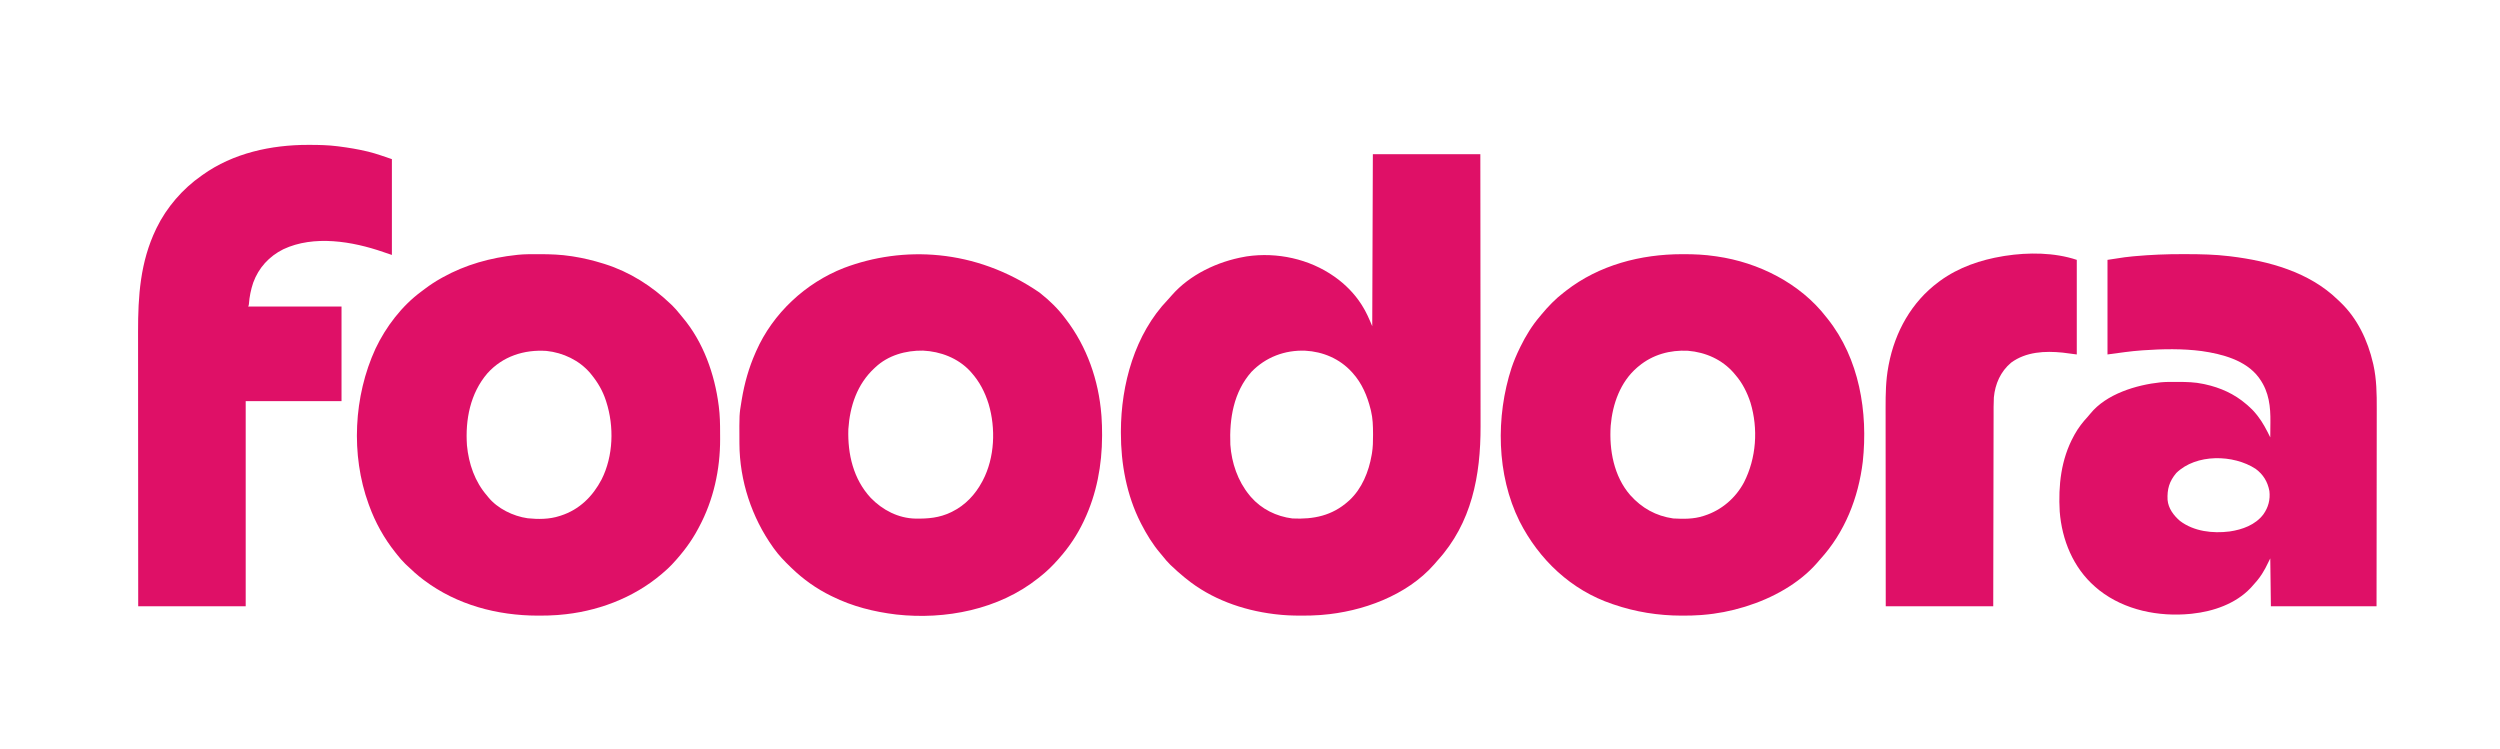
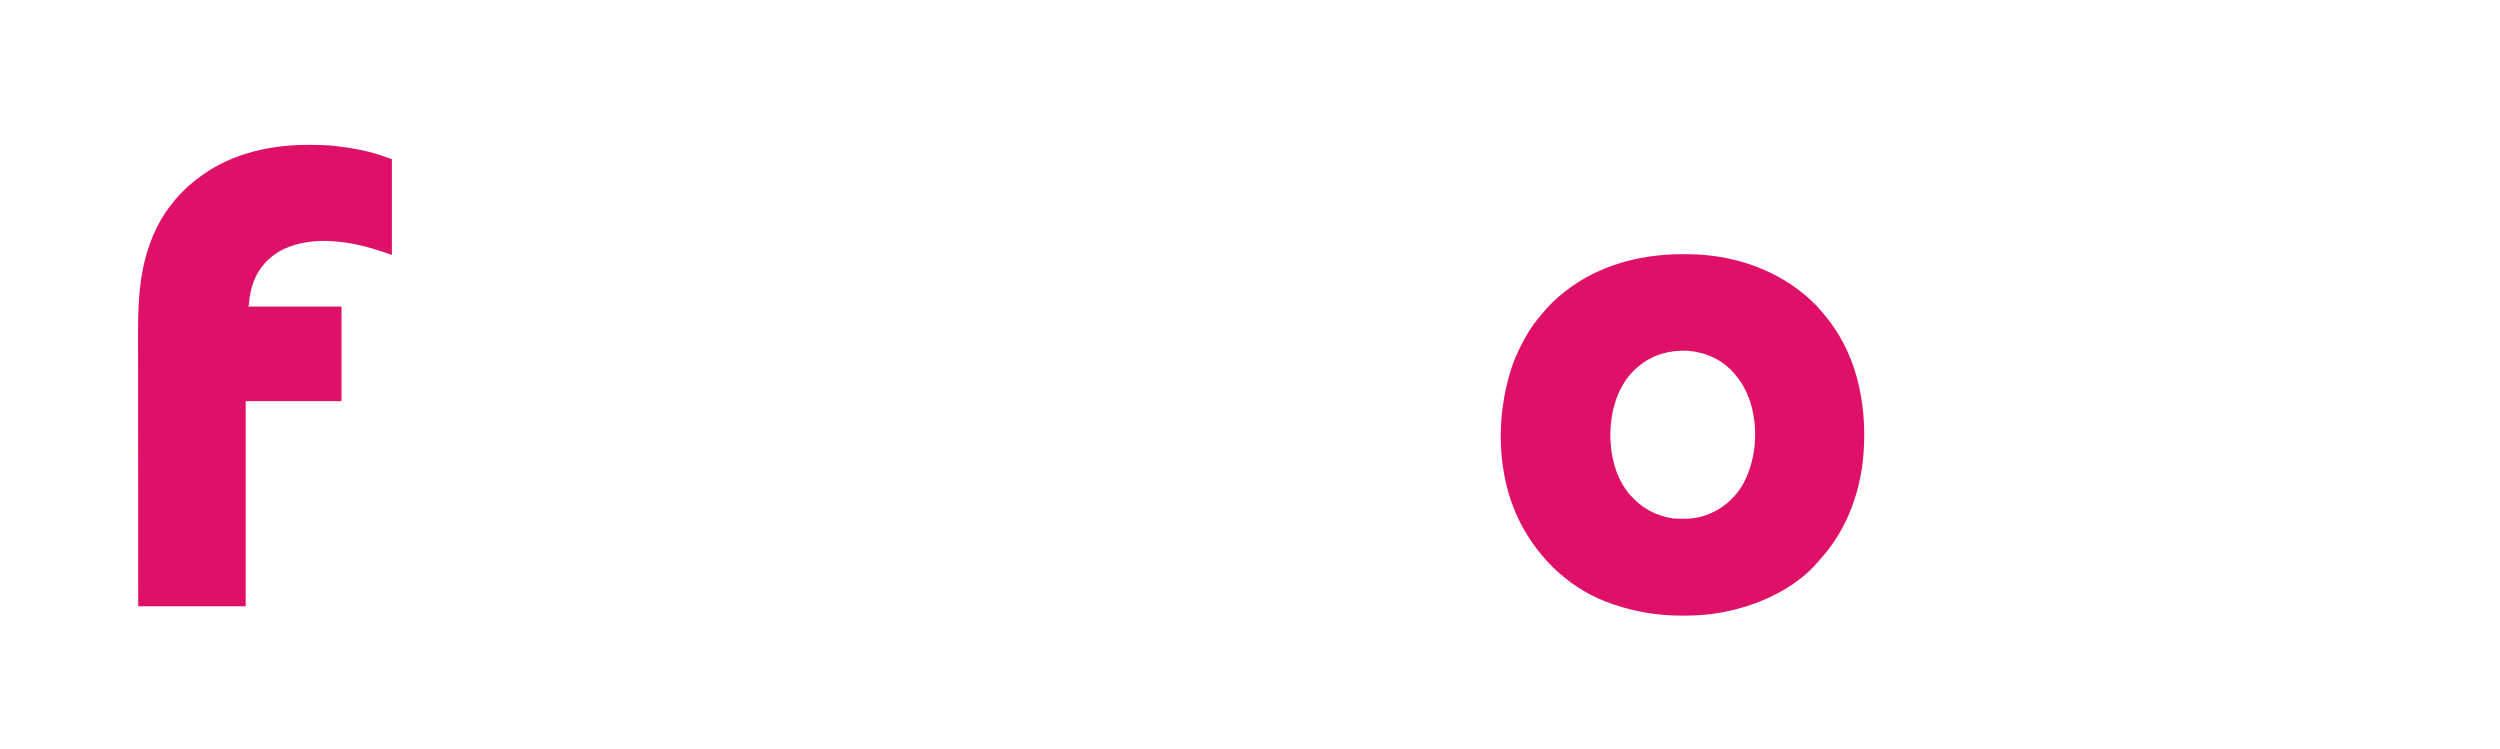
<svg xmlns="http://www.w3.org/2000/svg" width="4000" height="1199" viewBox="0 0 4000 1199" fill="none">
-   <path d="M2196.56 246.734C2253.32 246.734 2310.07 246.734 2368.55 246.734C2368.65 336.856 2368.65 336.856 2368.68 381.493C2368.68 382.159 2368.68 382.825 2368.68 383.512C2368.69 397.999 2368.69 412.486 2368.7 426.973C2368.7 434.079 2368.71 441.185 2368.71 448.291C2368.71 448.998 2368.71 449.705 2368.71 450.434C2368.73 473.292 2368.75 496.15 2368.78 519.009C2368.8 542.527 2368.82 566.045 2368.83 589.564C2368.83 592.897 2368.83 596.23 2368.83 599.563C2368.83 600.218 2368.83 600.874 2368.83 601.55C2368.83 612.691 2368.85 623.832 2368.87 634.973C2368.88 644.917 2368.89 654.861 2368.89 664.806C2368.88 670.528 2368.89 676.25 2368.9 681.973C2369.11 760.874 2354.75 836.95 2299.85 897.034C2298.07 899.007 2296.36 901.02 2294.66 903.061C2250.89 952.94 2179.49 978.776 2114.99 983.835C2113.42 983.962 2113.42 983.962 2111.81 984.092C2102.23 984.803 2092.71 985.016 2083.11 985.002C2081.95 985.001 2081.95 985.001 2080.77 985C2067.52 984.973 2054.44 984.462 2041.28 982.852C2039.81 982.678 2039.81 982.678 2038.31 982.5C1987.88 976.261 1937.42 958.272 1897.79 925.85C1896.89 925.138 1895.99 924.426 1895.06 923.692C1887.79 917.875 1880.96 911.61 1874.2 905.211C1873.2 904.27 1873.2 904.27 1872.17 903.311C1868 899.278 1864.37 894.85 1860.74 890.323C1859.33 888.576 1857.9 886.848 1856.43 885.148C1844.36 871.036 1834.53 854.86 1826.04 838.38C1825.7 837.718 1825.36 837.056 1825.01 836.374C1802.56 792.151 1793.36 741.905 1793.43 692.619C1793.43 691.8 1793.43 690.981 1793.43 690.138C1793.58 615.24 1815.64 534.547 1868.7 479.378C1870.79 477.193 1872.76 474.975 1874.69 472.656C1903.71 439.295 1948.3 418.393 1991.15 410.862C1993.03 410.528 1993.03 410.528 1994.94 410.186C2043.19 403.118 2094.67 414.216 2134.64 442.312C2135.18 442.689 2135.72 443.067 2136.28 443.456C2152.47 455.027 2167.13 469.779 2177.89 486.538C2178.51 487.506 2178.51 487.506 2179.15 488.493C2186.04 499.25 2190.56 510.006 2195.58 521.919C2195.9 431.108 2196.23 340.297 2196.56 246.734ZM2002.31 594.984C1973.7 627.305 1966.87 669.755 1968.55 711.599C1970.57 740.588 1980.45 769.646 1999.02 792.189C2000.15 793.569 2000.15 793.569 2001.31 794.976C2018.27 814.57 2042.22 826.321 2067.81 829.535C2101.68 831.192 2131.47 825.124 2157.25 802.017C2157.92 801.428 2158.59 800.839 2159.28 800.232C2179.17 781.629 2190.04 754.657 2194.59 728.307C2194.77 727.333 2194.94 726.359 2195.12 725.356C2196.7 715.625 2196.91 706.072 2196.87 696.243C2196.87 695.418 2196.86 694.593 2196.86 693.743C2196.81 681.481 2196.5 669.521 2193.61 657.545C2193.41 656.707 2193.21 655.869 2193 655.006C2187.69 633.562 2179.1 613.131 2164.13 596.611C2163.7 596.133 2163.27 595.654 2162.82 595.161C2143.61 574.055 2116.77 562.606 2088.44 561.128C2055.7 559.853 2025.17 571.398 2002.31 594.984Z" fill="#DF1067" />
  <path d="M2691.4 406.686C2692.94 406.684 2692.94 406.684 2694.5 406.683C2711.19 406.694 2727.45 407.435 2743.98 409.88C2744.96 410.017 2745.93 410.153 2746.93 410.294C2813.56 419.843 2880.22 453.251 2921.87 507.177C2923.01 508.587 2923.01 508.587 2924.17 510.026C2974.95 573.825 2989.01 659.41 2980.45 738.745C2973.4 796.691 2951.76 851.713 2912.13 895.072C2910.37 897.023 2908.68 899.014 2907 901.034C2878.04 934.044 2835.52 957.184 2794.1 970.076C2793.13 970.38 2792.16 970.684 2791.16 970.997C2769.44 977.695 2747 982.057 2724.32 983.835C2722.75 983.962 2722.75 983.962 2721.15 984.092C2711.57 984.804 2702.05 985.016 2692.44 985.003C2691.29 985.002 2691.29 985.002 2690.11 985.001C2653.12 984.924 2616.84 979.14 2581.82 967.128C2581.18 966.916 2580.55 966.704 2579.89 966.486C2513.85 944.272 2462.37 895.394 2431.21 834.002C2394.33 759.673 2393.07 666.525 2418.49 588.504C2422.11 577.763 2426.47 567.475 2431.45 557.3C2431.85 556.468 2432.26 555.636 2432.67 554.78C2441.16 537.474 2451.3 520.845 2463.88 506.194C2464.73 505.168 2465.58 504.14 2466.42 503.111C2477.14 490.209 2488.85 478.05 2502.21 467.865C2503.39 466.941 2504.57 466.017 2505.75 465.093C2558.72 424.004 2625.17 406.73 2691.4 406.686ZM2622.11 585.801C2621.27 586.498 2620.42 587.195 2619.55 587.913C2592.48 611.195 2580.07 646.315 2577.11 681.075C2574.49 719.831 2582.14 762.113 2608.35 792.189C2626.96 812.999 2649.41 825.531 2677.15 829.536C2693.32 830.419 2709.79 830.677 2725.31 825.604C2725.98 825.394 2726.64 825.183 2727.33 824.966C2754.44 816.236 2776.97 796.951 2790.35 771.833C2810.24 732.789 2813.36 686.075 2800.77 644.194C2795.47 627.893 2787.7 612.52 2776.41 599.56C2775.68 598.682 2774.94 597.804 2774.18 596.9C2755.45 575.258 2729 563.568 2700.74 561.231C2672.09 559.75 2644.34 567.319 2622.11 585.801Z" fill="#DF1067" />
-   <path d="M1662.9 467.865C1663.69 468.484 1663.69 468.484 1664.5 469.116C1679.07 480.603 1693.12 494.221 1704.18 509.143C1704.85 510.025 1704.85 510.025 1705.54 510.924C1739.14 554.821 1757.85 608.496 1762.16 663.442C1762.29 665.016 1762.29 665.016 1762.42 666.621C1763.13 676.177 1763.34 685.681 1763.33 695.261C1763.33 696.032 1763.33 696.803 1763.33 697.598C1763.21 744.22 1754.67 790.197 1734.64 832.484C1734.32 833.163 1734 833.842 1733.67 834.541C1723.62 855.662 1710.83 874.914 1695.33 892.435C1694.6 893.279 1693.86 894.122 1693.11 894.992C1684.11 905.187 1674.61 914.531 1663.88 922.902C1662.92 923.677 1661.95 924.452 1660.95 925.251C1598.12 975.227 1512.56 992 1433.9 983.206C1398.53 978.961 1363.72 970.236 1331.7 954.351C1330.94 953.982 1330.18 953.613 1329.39 953.233C1306.32 941.95 1285.3 926.953 1266.83 909.143C1266.15 908.489 1265.47 907.836 1264.77 907.164C1255.17 897.893 1246.1 888.557 1238.33 877.693C1237.88 877.073 1237.44 876.452 1236.98 875.813C1202.73 827.893 1183.36 769.114 1183.09 710.064C1183.09 709.021 1183.08 707.977 1183.07 706.902C1182.85 663.161 1182.85 663.161 1186.24 642.804C1186.44 641.602 1186.63 640.4 1186.83 639.162C1191.17 613.16 1198.14 588.298 1208.85 564.179C1209.17 563.428 1209.5 562.676 1209.84 561.901C1236.55 501.325 1288.85 452.702 1350.36 428.688C1444.37 393.156 1560.04 397.437 1662.9 467.865ZM1400.49 587.767C1399.99 588.231 1399.48 588.696 1398.97 589.175C1371.44 614.714 1359.78 649.743 1357.36 686.569C1356.05 726.649 1365.36 766.641 1393.23 796.646C1412.14 816.144 1437.31 829.262 1464.94 829.77C1485.05 830.061 1503.04 828.525 1521.38 819.708C1522.01 819.403 1522.64 819.098 1523.3 818.783C1544.6 808.255 1560.36 791.333 1571.5 770.568C1571.97 769.69 1571.97 769.69 1572.45 768.795C1591.62 732.293 1593.41 685.348 1581.78 646.294C1575.81 627.23 1567.24 610.586 1553.81 595.629C1553.14 594.877 1552.47 594.124 1551.77 593.349C1532.41 572.837 1504.71 562.294 1476.89 560.985C1449.21 560.551 1420.98 568.419 1400.49 587.767Z" fill="#DF1067" />
-   <path d="M860.872 406.686C862.448 406.685 862.448 406.685 864.055 406.684C880.896 406.7 897.335 407.306 914.005 409.88C915.111 410.048 916.217 410.217 917.356 410.391C933.61 412.957 949.403 416.788 965.111 421.673C965.967 421.939 966.824 422.205 967.707 422.479C1007.84 435.171 1042.94 457.597 1073.22 486.538C1073.95 487.232 1074.69 487.927 1075.45 488.642C1079.89 492.95 1083.81 497.59 1087.68 502.42C1089.14 504.228 1090.61 506.018 1092.11 507.787C1125.16 546.95 1143.46 598.398 1149.88 648.7C1149.96 649.352 1150.05 650.003 1150.13 650.674C1151.87 664.41 1152.18 678.062 1152.15 691.896C1152.15 695.416 1152.17 698.936 1152.2 702.457C1152.33 751.289 1141.61 800.128 1118.43 843.295C1117.88 844.336 1117.88 844.336 1117.32 845.399C1106.39 866.203 1092.35 884.661 1076.35 901.833C1075.76 902.465 1075.18 903.096 1074.57 903.747C1070.42 908.128 1066.02 912.111 1061.43 916.022C1060.06 917.214 1060.06 917.214 1058.66 918.429C1012.93 957.365 953.934 979.162 894.349 983.836C892.776 983.962 892.776 983.962 891.172 984.092C881.595 984.804 872.07 985.016 862.469 985.003C861.312 985.002 861.312 985.002 860.132 985.001C795.646 984.867 731.175 967.801 679.115 928.799C678.517 928.354 677.919 927.91 677.302 927.453C667.795 920.355 659.153 912.452 650.614 904.229C649.834 903.489 649.053 902.749 648.249 901.987C643.497 897.385 639.298 892.397 635.206 887.203C634.289 886.04 633.367 884.88 632.443 883.723C614.5 861.219 600.481 835.959 590.663 808.897C590.366 808.09 590.069 807.283 589.763 806.451C561.07 727.734 565.863 633.929 600.722 558.052C617.279 523.01 643.057 489.18 674.468 466.166C676.253 464.854 678.015 463.515 679.776 462.172C688.059 455.905 696.583 450.322 705.651 445.261C706.446 444.813 707.241 444.366 708.06 443.906C744.733 423.477 784.922 412.313 826.536 407.914C827.767 407.773 827.767 407.773 829.024 407.629C839.603 406.564 850.251 406.692 860.872 406.686ZM779.881 597.235C752.356 629.289 744.274 671.502 747.143 712.715C749.949 742.161 759.757 770.695 779.361 793.172C780.156 794.179 780.156 794.179 780.966 795.207C795.873 813.71 821.014 825.921 844.214 829.228C861.17 830.992 879.034 830.93 895.332 825.605C896 825.394 896.669 825.183 897.357 824.966C927.055 815.403 948.375 794.249 962.622 766.993C981.425 729.595 982.723 682.236 970.025 642.804C969.808 642.123 969.592 641.443 969.369 640.741C964.398 625.499 956.566 611.96 946.437 599.56C945.765 598.725 945.092 597.891 944.399 597.03C926.98 576.521 900.963 564.253 874.39 561.473C838.559 559.084 804.351 570.044 779.881 597.235Z" fill="#DF1067" />
-   <path d="M3491.88 406.618C3494.09 406.624 3496.29 406.626 3498.5 406.629C3521.29 406.667 3543.94 407.138 3566.58 409.879C3567.66 410.008 3567.66 410.008 3568.75 410.139C3630.11 417.582 3694.53 435.158 3740.07 479.238C3741.58 480.696 3743.11 482.132 3744.64 483.57C3771.97 509.634 3788.36 544.618 3796.81 581.009C3797.15 582.454 3797.15 582.454 3797.5 583.927C3802.56 606.971 3802.89 630.298 3802.8 653.758C3802.79 658.02 3802.79 662.283 3802.79 666.545C3802.79 673.897 3802.79 681.249 3802.77 688.601C3802.74 699.23 3802.74 709.859 3802.73 720.488C3802.73 737.741 3802.71 754.994 3802.68 772.247C3802.65 788.988 3802.63 805.729 3802.62 822.47C3802.62 823.515 3802.62 824.561 3802.62 825.638C3802.61 833.818 3802.6 841.999 3802.6 850.179C3802.57 890.145 3802.51 930.11 3802.46 970.076C3746.67 970.076 3690.89 970.076 3633.42 970.076C3633.09 944.778 3632.77 919.481 3632.43 893.417C3628.54 901.201 3628.54 901.201 3624.57 909.142C3623.05 911.866 3621.56 914.503 3619.9 917.127C3619.5 917.765 3619.1 918.403 3618.69 919.06C3614.1 926.145 3608.66 932.433 3602.95 938.626C3602.27 939.371 3601.6 940.116 3600.9 940.883C3577.03 966.012 3541.36 978.304 3507.62 981.869C3506.65 981.979 3505.68 982.09 3504.69 982.203C3453.76 987.114 3399.69 976.34 3358.91 944.461C3357.36 943.184 3355.83 941.894 3354.3 940.592C3353.51 939.919 3352.71 939.246 3351.9 938.553C3317.14 908.213 3299.04 863.903 3295.54 818.427C3293.16 776.727 3297.63 734.985 3317.94 697.84C3318.5 696.791 3319.07 695.742 3319.65 694.661C3325.42 684.381 3332.49 675.263 3340.5 666.64C3341.89 665.102 3343.23 663.511 3344.52 661.883C3370.12 630.239 3418.24 615.82 3456.81 611.737C3465.27 610.956 3473.76 611.011 3482.25 611.046C3483.18 611.048 3484.11 611.05 3485.07 611.053C3498.67 611.102 3511.98 611.384 3525.31 614.302C3526.21 614.492 3527.11 614.682 3528.03 614.878C3552.61 620.233 3574.99 630.231 3594.1 646.734C3594.87 647.38 3595.63 648.026 3596.42 648.692C3601.35 652.945 3605.76 657.376 3609.83 662.459C3610.62 663.442 3611.42 664.425 3612.24 665.438C3620.54 676.035 3626.48 687.776 3632.43 699.805C3632.51 693.867 3632.56 687.929 3632.59 681.99C3632.61 679.979 3632.63 677.968 3632.65 675.958C3632.97 650.813 3630.52 627.473 3615.72 606.439C3615.11 605.561 3614.49 604.683 3613.86 603.779C3593.12 576.169 3555.28 566.376 3522.83 561.717C3491.97 557.688 3460.53 558.303 3429.55 560.432C3428.79 560.481 3428.04 560.53 3427.27 560.581C3408.73 561.84 3390.42 564.703 3371.99 567.127C3371.99 517.181 3371.99 467.235 3371.99 415.776C3401.9 411.174 3401.9 411.174 3411.79 410.248C3412.92 410.142 3414.05 410.036 3415.21 409.927C3440.76 407.612 3466.24 406.552 3491.88 406.618ZM3482.06 756.808C3470.81 770.152 3467.29 782.608 3468.11 799.795C3469.3 813.483 3477.88 824.794 3487.96 833.466C3510.23 850.376 3540.37 853.77 3567.42 850.351C3587.69 847.403 3608.62 839.89 3621.39 822.992C3629.34 811.791 3632.61 799.435 3631.05 785.724C3628.31 770.894 3621.23 759.123 3609.03 750.174C3573.5 726.961 3513.84 725.739 3482.06 756.808Z" fill="#DF1067" />
  <path d="M493.182 231.808C494.119 231.809 495.057 231.81 496.023 231.811C510.615 231.842 525.062 232.133 539.558 233.958C540.779 234.111 542.001 234.264 543.26 234.422C557.845 236.298 572.29 238.689 586.609 242.066C587.621 242.301 588.632 242.535 589.674 242.777C602.401 245.941 614.528 250.43 627.027 254.597C627.027 305.191 627.027 355.786 627.027 407.914C617.361 404.691 617.361 404.691 613.022 403.165C564.065 386.186 502.26 375.712 453.26 398.819C430.613 410.068 413.795 428.477 405.113 452.328C401.398 463.447 399.099 474.628 398.276 486.327C398.035 488.503 398.035 488.503 397.052 490.469C446.349 490.469 495.646 490.469 546.437 490.469C546.437 540.415 546.437 590.361 546.437 641.82C495.843 641.82 445.248 641.82 393.121 641.82C393.121 750.145 393.121 858.469 393.121 970.076C336.364 970.076 279.607 970.076 221.13 970.076C221.065 879.201 221.065 879.201 221.047 834.193C221.047 833.521 221.047 832.849 221.046 832.157C221.04 817.549 221.035 802.942 221.03 788.334C221.028 781.169 221.025 774.004 221.022 766.839C221.022 766.126 221.022 765.413 221.022 764.679C221.013 741.63 220.999 718.581 220.98 695.532C220.962 671.818 220.95 648.104 220.946 624.389C220.945 621.029 220.945 617.668 220.944 614.308C220.944 613.646 220.944 612.985 220.943 612.304C220.941 602.373 220.934 592.442 220.923 582.511C220.91 571.181 220.904 559.851 220.907 548.521C220.909 542.751 220.907 536.98 220.896 531.21C220.796 473.9 224.348 419.131 249.632 366.636C249.941 365.99 250.251 365.343 250.57 364.677C266.604 331.727 292.345 302.031 322.359 281.132C322.951 280.708 323.543 280.284 324.154 279.848C373.048 244.891 433.927 231.733 493.182 231.808Z" fill="#DF1067" />
-   <path d="M3322.85 415.776C3322.85 465.722 3322.85 515.668 3322.85 567.128C3315.39 566.155 3307.93 565.182 3300.25 564.179C3271.83 561.312 3241.6 562.73 3217.75 580.273C3200.86 594.522 3192.24 614.179 3190.17 635.924C3189.65 645.975 3189.74 656.052 3189.75 666.113C3189.75 670.202 3189.73 674.29 3189.72 678.378C3189.69 685.444 3189.68 692.509 3189.68 699.574C3189.67 709.789 3189.65 720.004 3189.62 730.218C3189.58 746.795 3189.55 763.372 3189.53 779.95C3189.51 796.043 3189.48 812.136 3189.45 828.229C3189.44 829.233 3189.44 830.236 3189.44 831.271C3189.42 839.122 3189.41 846.974 3189.39 854.826C3189.3 893.243 3189.25 931.659 3189.19 970.076C3132.43 970.076 3075.68 970.076 3017.2 970.076C3017.12 883.926 3017.12 883.926 3017.1 847.858C3017.1 839.603 3017.1 831.349 3017.09 823.094C3017.09 822.06 3017.09 821.025 3017.09 819.959C3017.08 803.298 3017.07 786.637 3017.05 769.975C3017.03 752.853 3017.02 735.731 3017.01 718.61C3017.01 708.06 3017 697.51 3016.99 686.96C3016.98 679.708 3016.97 672.456 3016.98 665.204C3016.98 661.031 3016.98 656.859 3016.96 652.686C3016.91 630.586 3017.26 608.645 3021.31 586.845C3021.53 585.698 3021.74 584.55 3021.95 583.368C3032.04 530.902 3058.48 483.174 3101.72 451.157C3102.53 450.545 3103.35 449.933 3104.18 449.303C3133.87 427.715 3168.96 415.756 3204.91 409.88C3205.97 409.706 3207.02 409.533 3208.11 409.354C3245.26 403.593 3286.95 403.811 3322.85 415.776Z" fill="#DF1067" />
</svg>